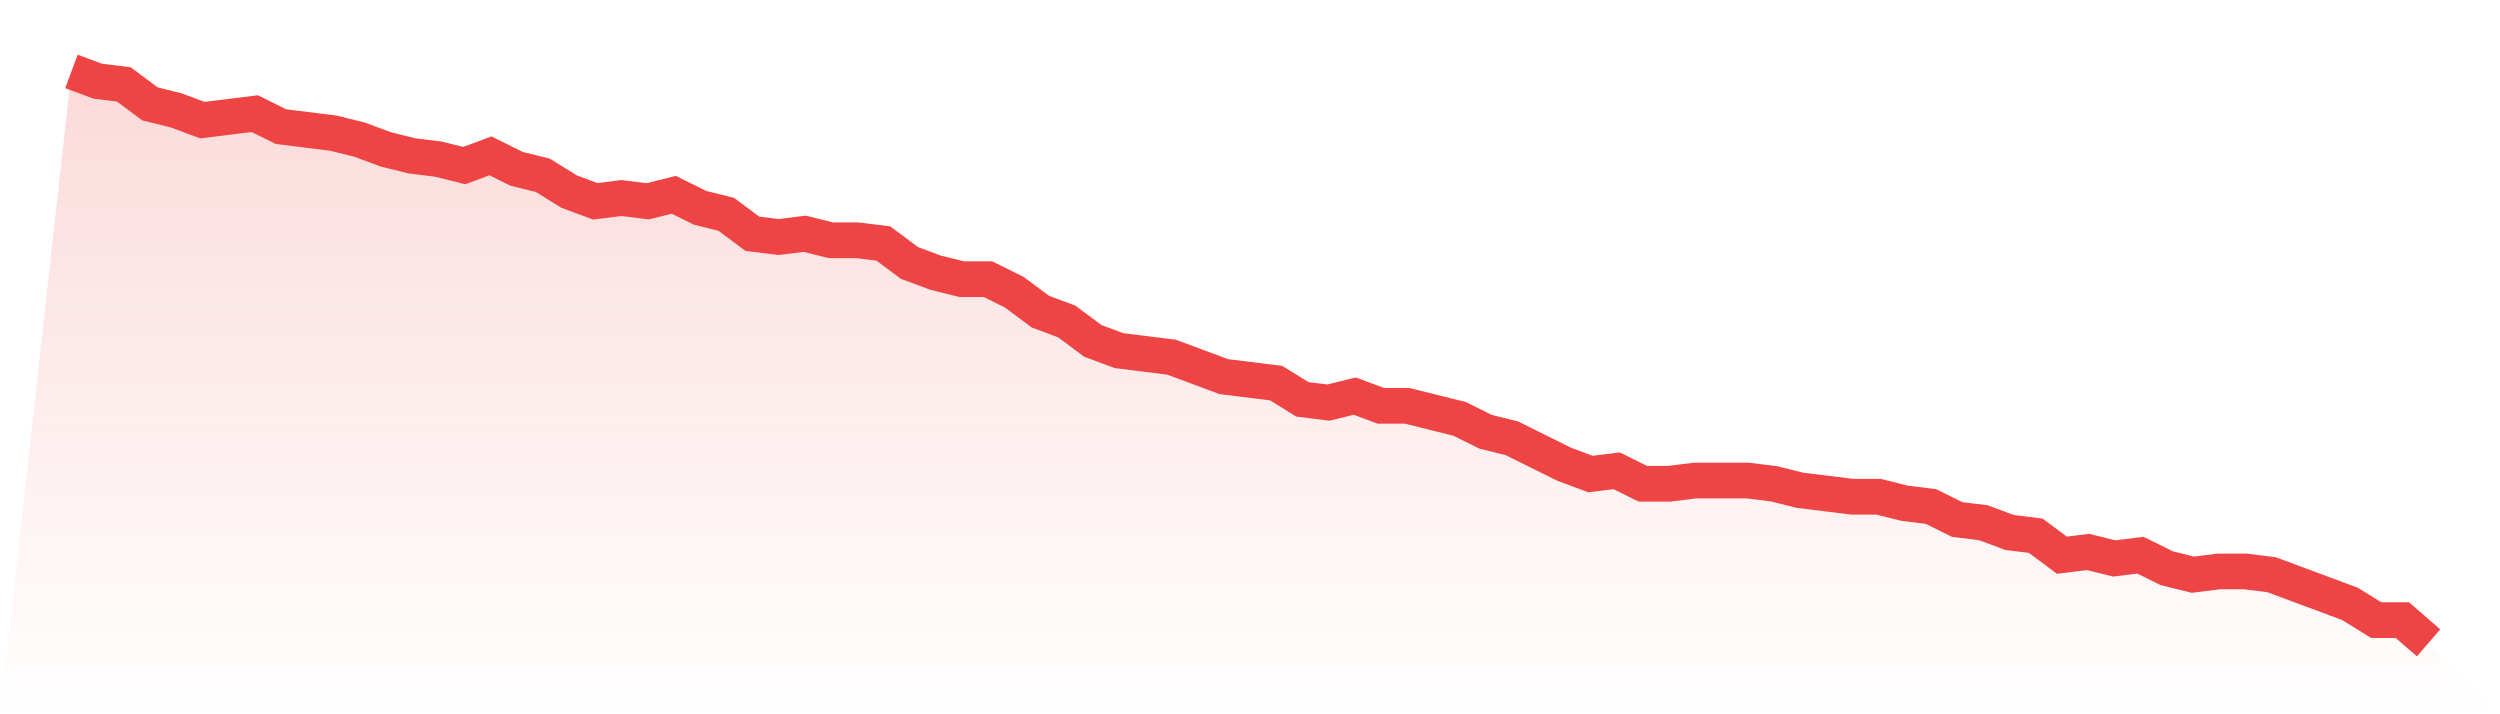
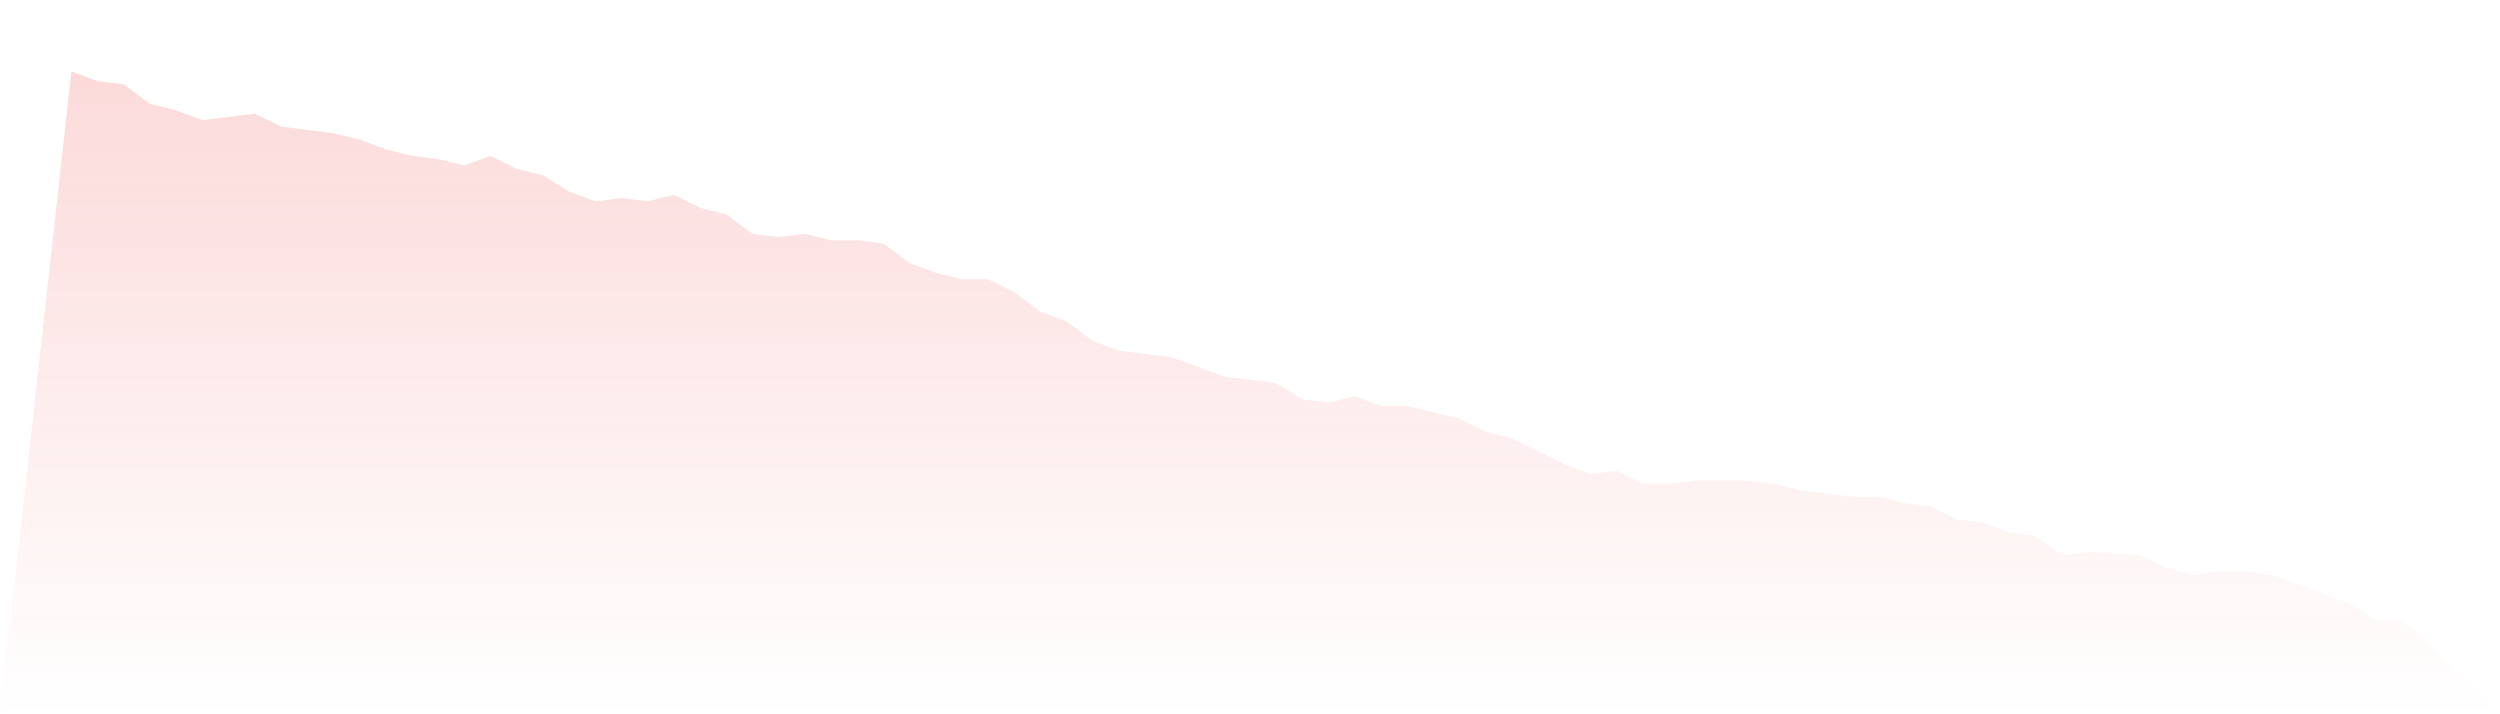
<svg xmlns="http://www.w3.org/2000/svg" viewBox="0 0 140 40">
  <defs>
    <linearGradient id="gradient" x1="0" x2="0" y1="0" y2="1">
      <stop offset="0%" stop-color="#ef4444" stop-opacity="0.2" />
      <stop offset="100%" stop-color="#ef4444" stop-opacity="0" />
    </linearGradient>
  </defs>
-   <path d="M4,4 L4,4 L5.467,4.545 L6.933,4.727 L8.4,5.818 L9.867,6.182 L11.333,6.727 L12.8,6.545 L14.267,6.364 L15.733,7.091 L17.2,7.273 L18.667,7.455 L20.133,7.818 L21.6,8.364 L23.067,8.727 L24.533,8.909 L26,9.273 L27.467,8.727 L28.933,9.455 L30.4,9.818 L31.867,10.727 L33.333,11.273 L34.8,11.091 L36.267,11.273 L37.733,10.909 L39.2,11.636 L40.667,12 L42.133,13.091 L43.6,13.273 L45.067,13.091 L46.533,13.455 L48,13.455 L49.467,13.636 L50.933,14.727 L52.4,15.273 L53.867,15.636 L55.333,15.636 L56.8,16.364 L58.267,17.455 L59.733,18 L61.2,19.091 L62.667,19.636 L64.133,19.818 L65.6,20 L67.067,20.545 L68.533,21.091 L70,21.273 L71.467,21.455 L72.933,22.364 L74.4,22.545 L75.867,22.182 L77.333,22.727 L78.8,22.727 L80.267,23.091 L81.733,23.455 L83.2,24.182 L84.667,24.545 L86.133,25.273 L87.6,26 L89.067,26.545 L90.533,26.364 L92,27.091 L93.467,27.091 L94.933,26.909 L96.4,26.909 L97.867,26.909 L99.333,27.091 L100.8,27.455 L102.267,27.636 L103.733,27.818 L105.2,27.818 L106.667,28.182 L108.133,28.364 L109.6,29.091 L111.067,29.273 L112.533,29.818 L114,30 L115.467,31.091 L116.933,30.909 L118.4,31.273 L119.867,31.091 L121.333,31.818 L122.8,32.182 L124.267,32 L125.733,32 L127.2,32.182 L128.667,32.727 L130.133,33.273 L131.6,33.818 L133.067,34.727 L134.533,34.727 L136,36 L140,40 L0,40 z" fill="url(#gradient)" />
-   <path d="M4,4 L4,4 L5.467,4.545 L6.933,4.727 L8.4,5.818 L9.867,6.182 L11.333,6.727 L12.8,6.545 L14.267,6.364 L15.733,7.091 L17.2,7.273 L18.667,7.455 L20.133,7.818 L21.6,8.364 L23.067,8.727 L24.533,8.909 L26,9.273 L27.467,8.727 L28.933,9.455 L30.4,9.818 L31.867,10.727 L33.333,11.273 L34.8,11.091 L36.267,11.273 L37.733,10.909 L39.2,11.636 L40.667,12 L42.133,13.091 L43.6,13.273 L45.067,13.091 L46.533,13.455 L48,13.455 L49.467,13.636 L50.933,14.727 L52.4,15.273 L53.867,15.636 L55.333,15.636 L56.8,16.364 L58.267,17.455 L59.733,18 L61.2,19.091 L62.667,19.636 L64.133,19.818 L65.6,20 L67.067,20.545 L68.533,21.091 L70,21.273 L71.467,21.455 L72.933,22.364 L74.4,22.545 L75.867,22.182 L77.333,22.727 L78.8,22.727 L80.267,23.091 L81.733,23.455 L83.2,24.182 L84.667,24.545 L86.133,25.273 L87.6,26 L89.067,26.545 L90.533,26.364 L92,27.091 L93.467,27.091 L94.933,26.909 L96.4,26.909 L97.867,26.909 L99.333,27.091 L100.8,27.455 L102.267,27.636 L103.733,27.818 L105.2,27.818 L106.667,28.182 L108.133,28.364 L109.6,29.091 L111.067,29.273 L112.533,29.818 L114,30 L115.467,31.091 L116.933,30.909 L118.4,31.273 L119.867,31.091 L121.333,31.818 L122.8,32.182 L124.267,32 L125.733,32 L127.2,32.182 L128.667,32.727 L130.133,33.273 L131.6,33.818 L133.067,34.727 L134.533,34.727 L136,36" fill="none" stroke="#ef4444" stroke-width="2" />
+   <path d="M4,4 L4,4 L5.467,4.545 L6.933,4.727 L8.4,5.818 L9.867,6.182 L11.333,6.727 L12.8,6.545 L14.267,6.364 L15.733,7.091 L17.2,7.273 L18.667,7.455 L20.133,7.818 L21.6,8.364 L23.067,8.727 L24.533,8.909 L26,9.273 L27.467,8.727 L28.933,9.455 L30.4,9.818 L31.867,10.727 L33.333,11.273 L34.8,11.091 L36.267,11.273 L37.733,10.909 L39.2,11.636 L40.667,12 L42.133,13.091 L43.6,13.273 L45.067,13.091 L46.533,13.455 L48,13.455 L49.467,13.636 L50.933,14.727 L52.4,15.273 L53.867,15.636 L55.333,15.636 L56.8,16.364 L58.267,17.455 L59.733,18 L61.2,19.091 L62.667,19.636 L64.133,19.818 L65.6,20 L67.067,20.545 L68.533,21.091 L70,21.273 L71.467,21.455 L72.933,22.364 L74.4,22.545 L75.867,22.182 L77.333,22.727 L78.8,22.727 L80.267,23.091 L81.733,23.455 L83.2,24.182 L84.667,24.545 L86.133,25.273 L87.6,26 L89.067,26.545 L90.533,26.364 L92,27.091 L93.467,27.091 L94.933,26.909 L96.4,26.909 L97.867,26.909 L99.333,27.091 L100.8,27.455 L102.267,27.636 L103.733,27.818 L105.2,27.818 L106.667,28.182 L108.133,28.364 L109.6,29.091 L111.067,29.273 L112.533,29.818 L114,30 L115.467,31.091 L116.933,30.909 L119.867,31.091 L121.333,31.818 L122.8,32.182 L124.267,32 L125.733,32 L127.2,32.182 L128.667,32.727 L130.133,33.273 L131.6,33.818 L133.067,34.727 L134.533,34.727 L136,36 L140,40 L0,40 z" fill="url(#gradient)" />
</svg>